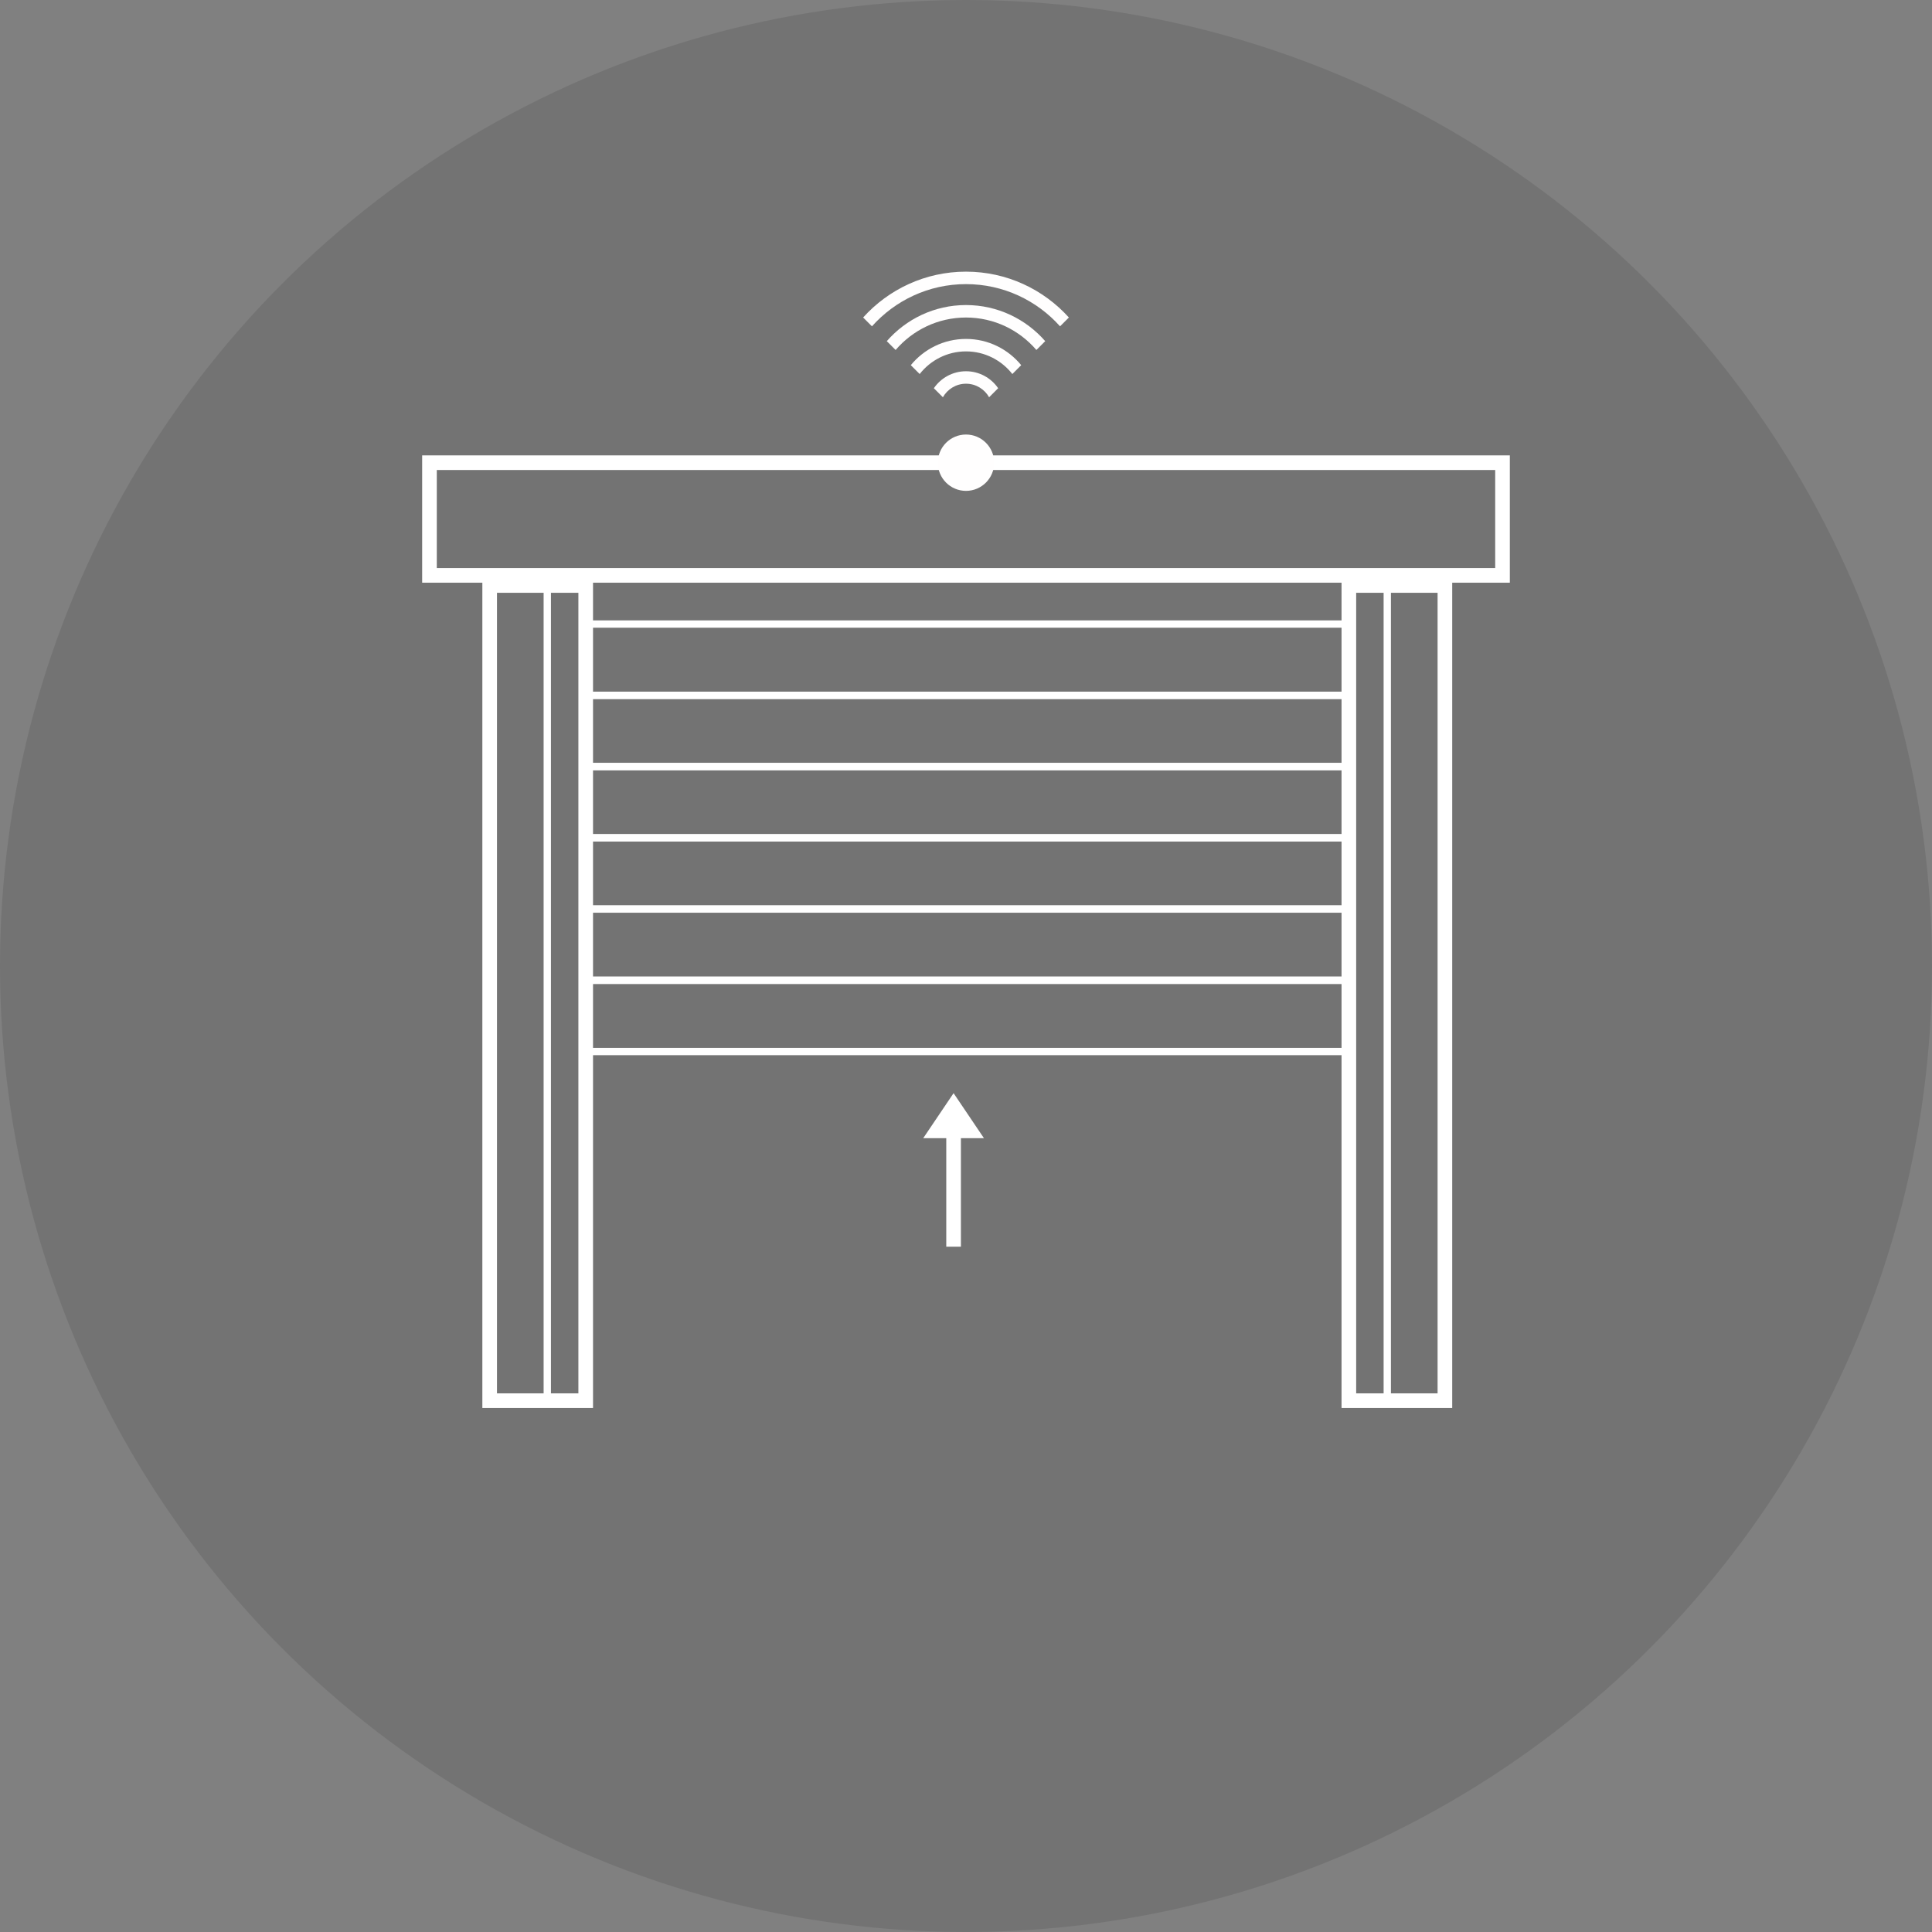
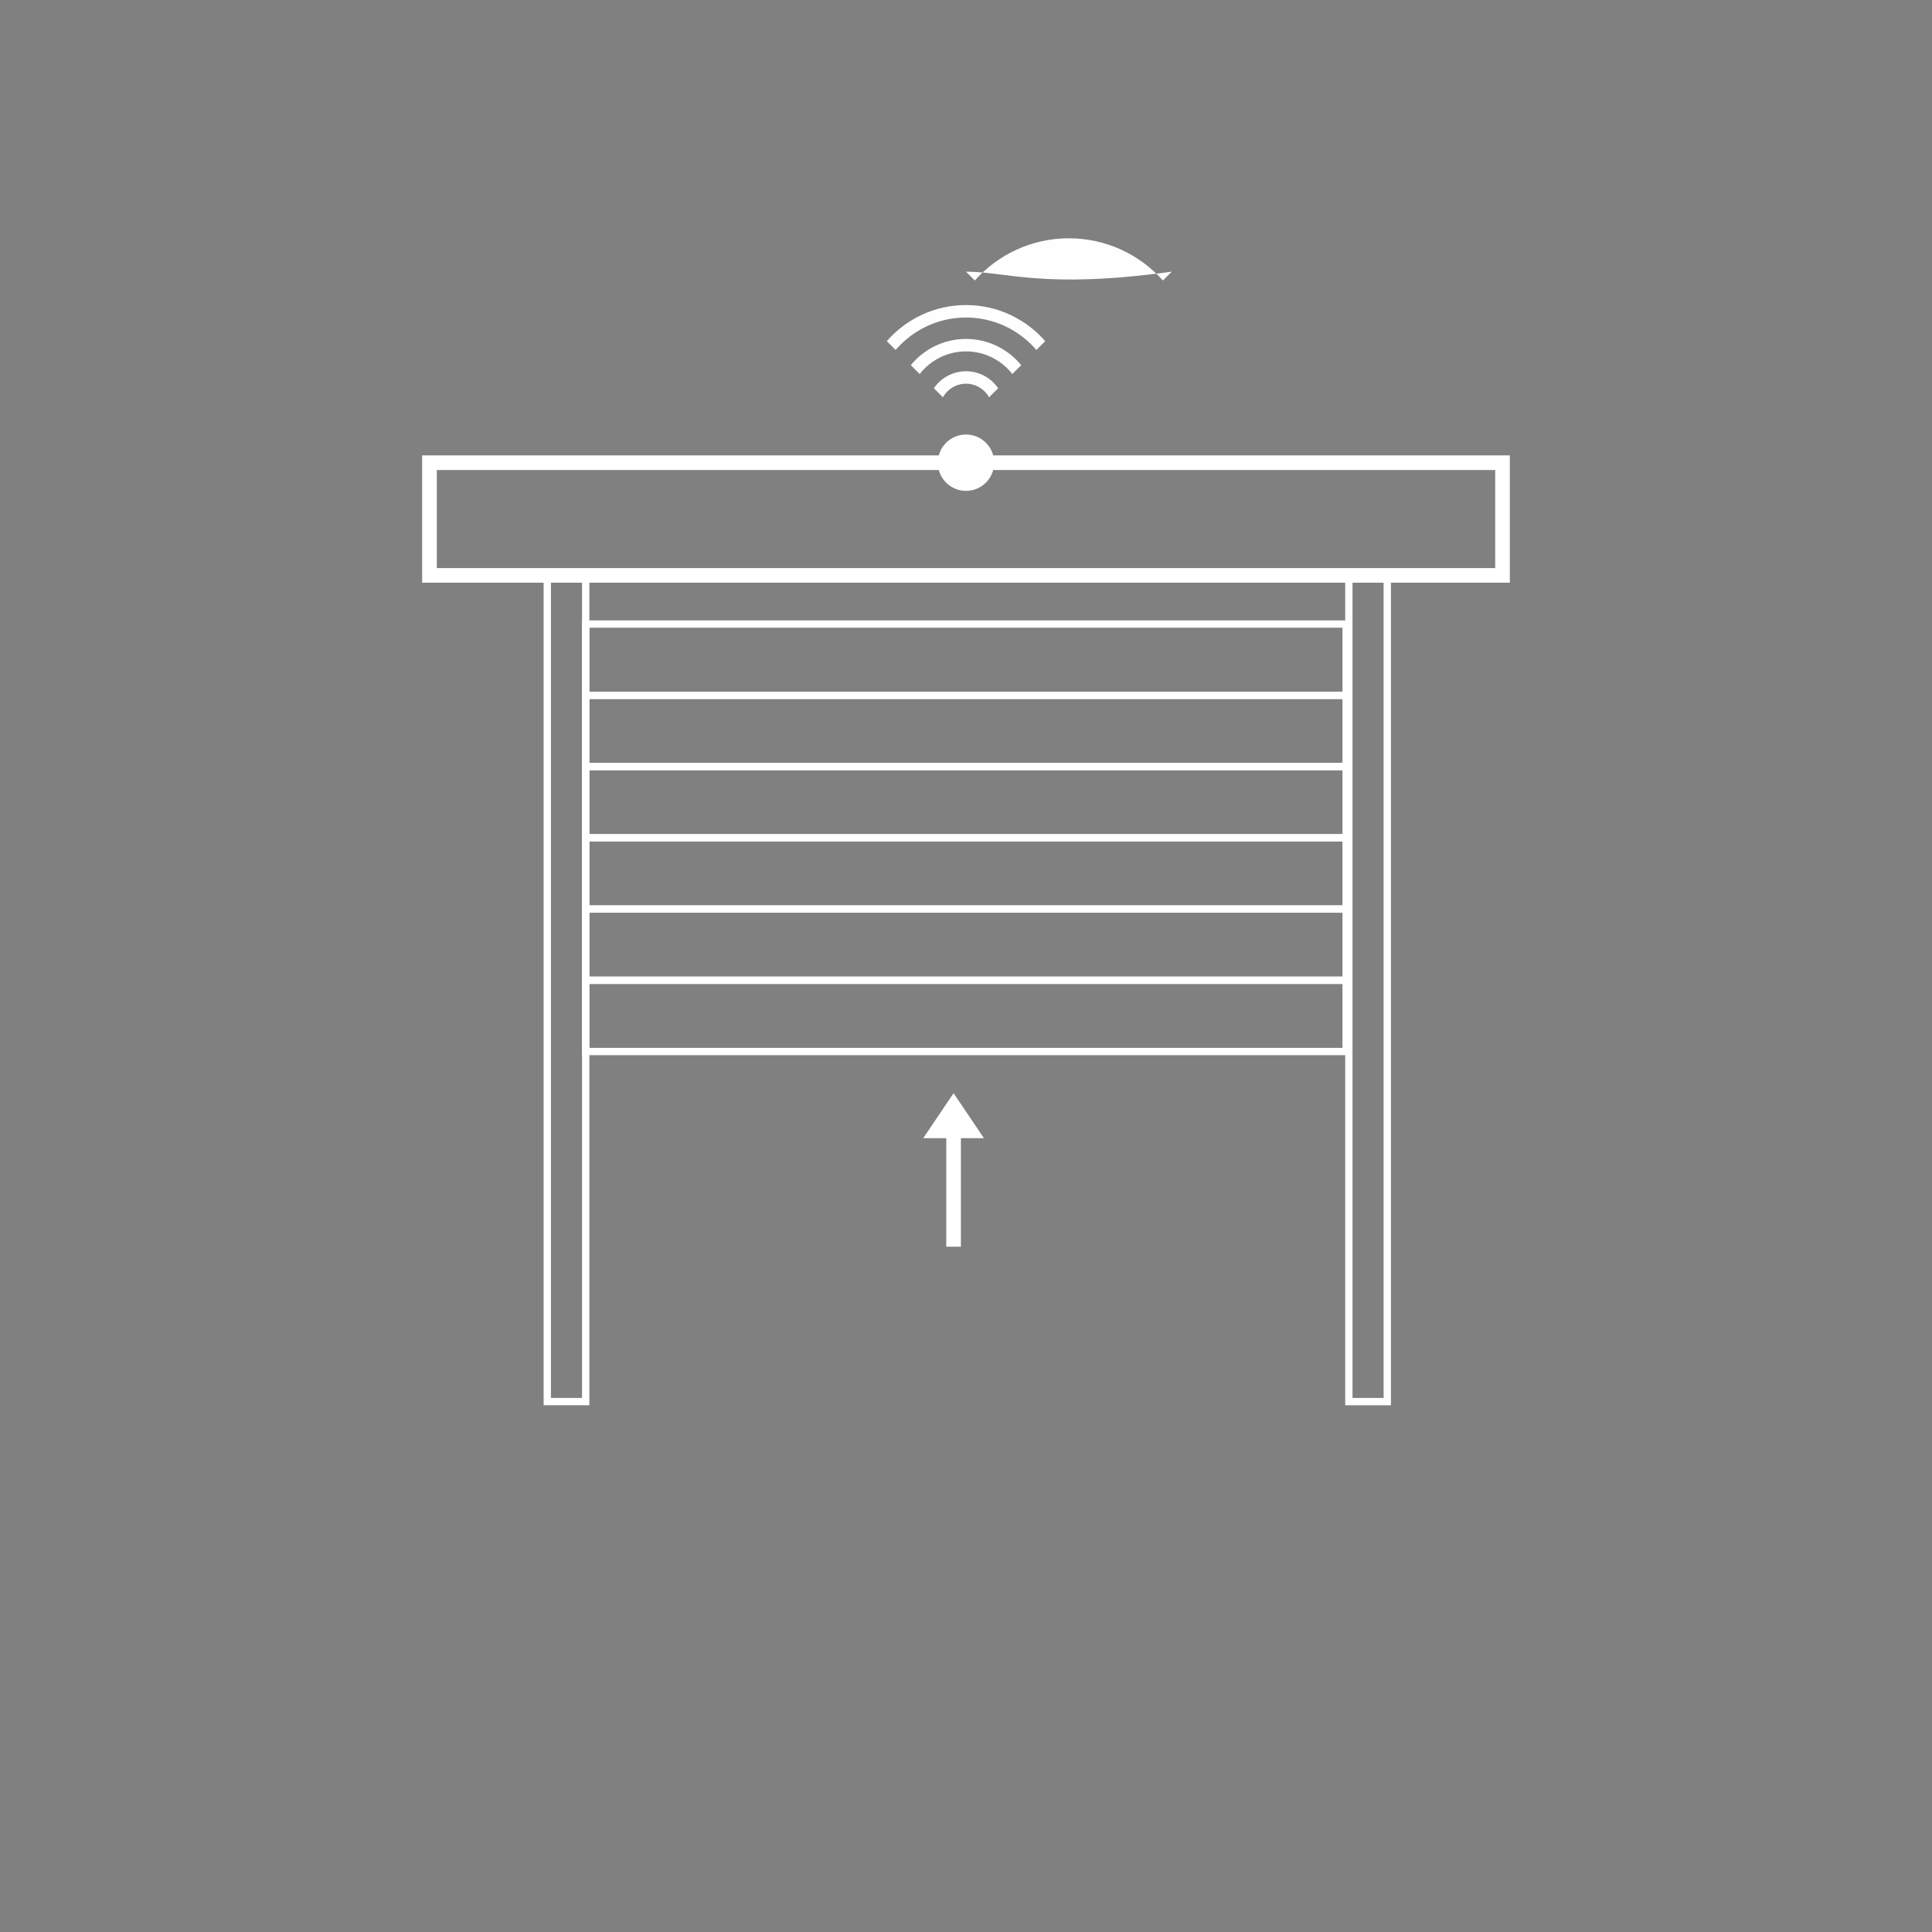
<svg xmlns="http://www.w3.org/2000/svg" version="1.1" id="Livello_1" x="0px" y="0px" width="264.101px" height="264.101px" viewBox="0 0 264.101 264.101" enable-background="new 0 0 264.101 264.101" xml:space="preserve">
  <rect x="0" y="0" width="264.101" height="264.101" fill="#808080" stroke="none" />
-   <circle opacity="0.1" fill="#010202" cx="132.05" cy="132.051" r="132.051" />
  <g>
    <path fill="#FFFFFF" d="M206.392,79.654H57.709V62.25h148.682V79.654z M59.709,77.654h144.682V64.25H59.709V77.654z" />
  </g>
  <g>
-     <path fill="#FFFFFF" d="M81.064,192.473H65.937V79.031h15.128V192.473z M67.937,190.473h11.128V81.031H67.937V190.473z" />
-   </g>
+     </g>
  <g>
    <path fill="#FFFFFF" d="M80.564,192.094h-6.251V77.918h6.251V192.094z M75.313,191.094h4.251V78.918h-4.251V191.094z" />
  </g>
  <g>
-     <path fill="#FFFFFF" d="M198.515,192.473h-15.128V79.031h15.128V192.473z M185.387,190.473h11.128V81.031h-11.128V190.473z" />
-   </g>
+     </g>
  <g>
    <path fill="#FFFFFF" d="M190.138,192.094h-6.251V77.918h6.251V192.094z M184.887,191.094h4.251V78.918h-4.251V191.094z" />
  </g>
  <g>
    <circle fill="#FFFEFE" cx="132.05" cy="63.25" r="3.851" />
  </g>
  <g>
    <g>
      <rect x="129.354" y="153.887" fill="#FFFFFF" width="2" height="16.534" />
    </g>
    <g>
      <polygon fill="#FFFFFF" points="130.353,155.589 126.202,155.589 130.353,149.434 134.504,155.589   " />
    </g>
  </g>
  <g>
    <path fill="#FFFFFF" d="M184.514,115.026H79.564v-10.739h104.949V115.026z M80.564,114.026h102.949v-8.739H80.564V114.026z" />
  </g>
  <g>
    <path fill="#FFFFFF" d="M184.514,124.765H79.564v-10.738h104.949V124.765z M80.564,123.765h102.949v-8.738H80.564V123.765z" />
  </g>
  <g>
    <path fill="#FFFFFF" d="M184.514,134.503H79.564v-10.739h104.949V134.503z M80.564,133.503h102.949v-8.739H80.564V133.503z" />
  </g>
  <g>
    <path fill="#FFFFFF" d="M184.514,144.242H79.564v-10.738h104.949V144.242z M80.564,143.242h102.949v-8.738H80.564V143.242z" />
  </g>
  <g>
    <path fill="#FFFFFF" d="M184.514,105.287H79.564V94.549h104.949V105.287z M80.564,104.287h102.949v-8.738H80.564V104.287z" />
  </g>
  <g>
    <path fill="#FFFFFF" d="M184.514,95.549H79.564V84.811h104.949V95.549z M80.564,94.549h102.949v-8.738H80.564V94.549z" />
  </g>
  <g>
    <g>
      <path fill="#FFFEFE" d="M132.051,50.749c-1.823,0-3.433,0.92-4.395,2.319l1.236,1.236c0.623-1.103,1.804-1.851,3.159-1.851    c1.355,0,2.536,0.748,3.159,1.851l1.236-1.236C135.483,51.669,133.873,50.749,132.051,50.749z" />
    </g>
    <g>
      <path fill="#FFFEFE" d="M132.051,46.331c-3.039,0-5.757,1.399-7.546,3.585l1.213,1.213c1.474-1.881,3.764-3.094,6.333-3.094    c2.57,0,4.86,1.213,6.333,3.094l1.213-1.213C137.807,47.73,135.09,46.331,132.051,46.331z" />
    </g>
    <g>
      <path fill="#FFFEFE" d="M132.051,41.7c-4.316,0-8.19,1.914-10.828,4.934l1.207,1.207c2.326-2.713,5.775-4.437,9.621-4.437    s7.295,1.724,9.621,4.437l1.207-1.207C140.241,43.614,136.366,41.7,132.051,41.7z" />
    </g>
    <g>
-       <path fill="#FFFEFE" d="M132.051,37.135c-5.574,0-10.592,2.421-14.062,6.265l1.207,1.207c3.159-3.537,7.751-5.768,12.855-5.768    c5.104,0,9.695,2.232,12.855,5.769l1.207-1.207C142.643,39.556,137.625,37.135,132.051,37.135z" />
+       <path fill="#FFFEFE" d="M132.051,37.135l1.207,1.207c3.159-3.537,7.751-5.768,12.855-5.768    c5.104,0,9.695,2.232,12.855,5.769l1.207-1.207C142.643,39.556,137.625,37.135,132.051,37.135z" />
    </g>
  </g>
</svg>